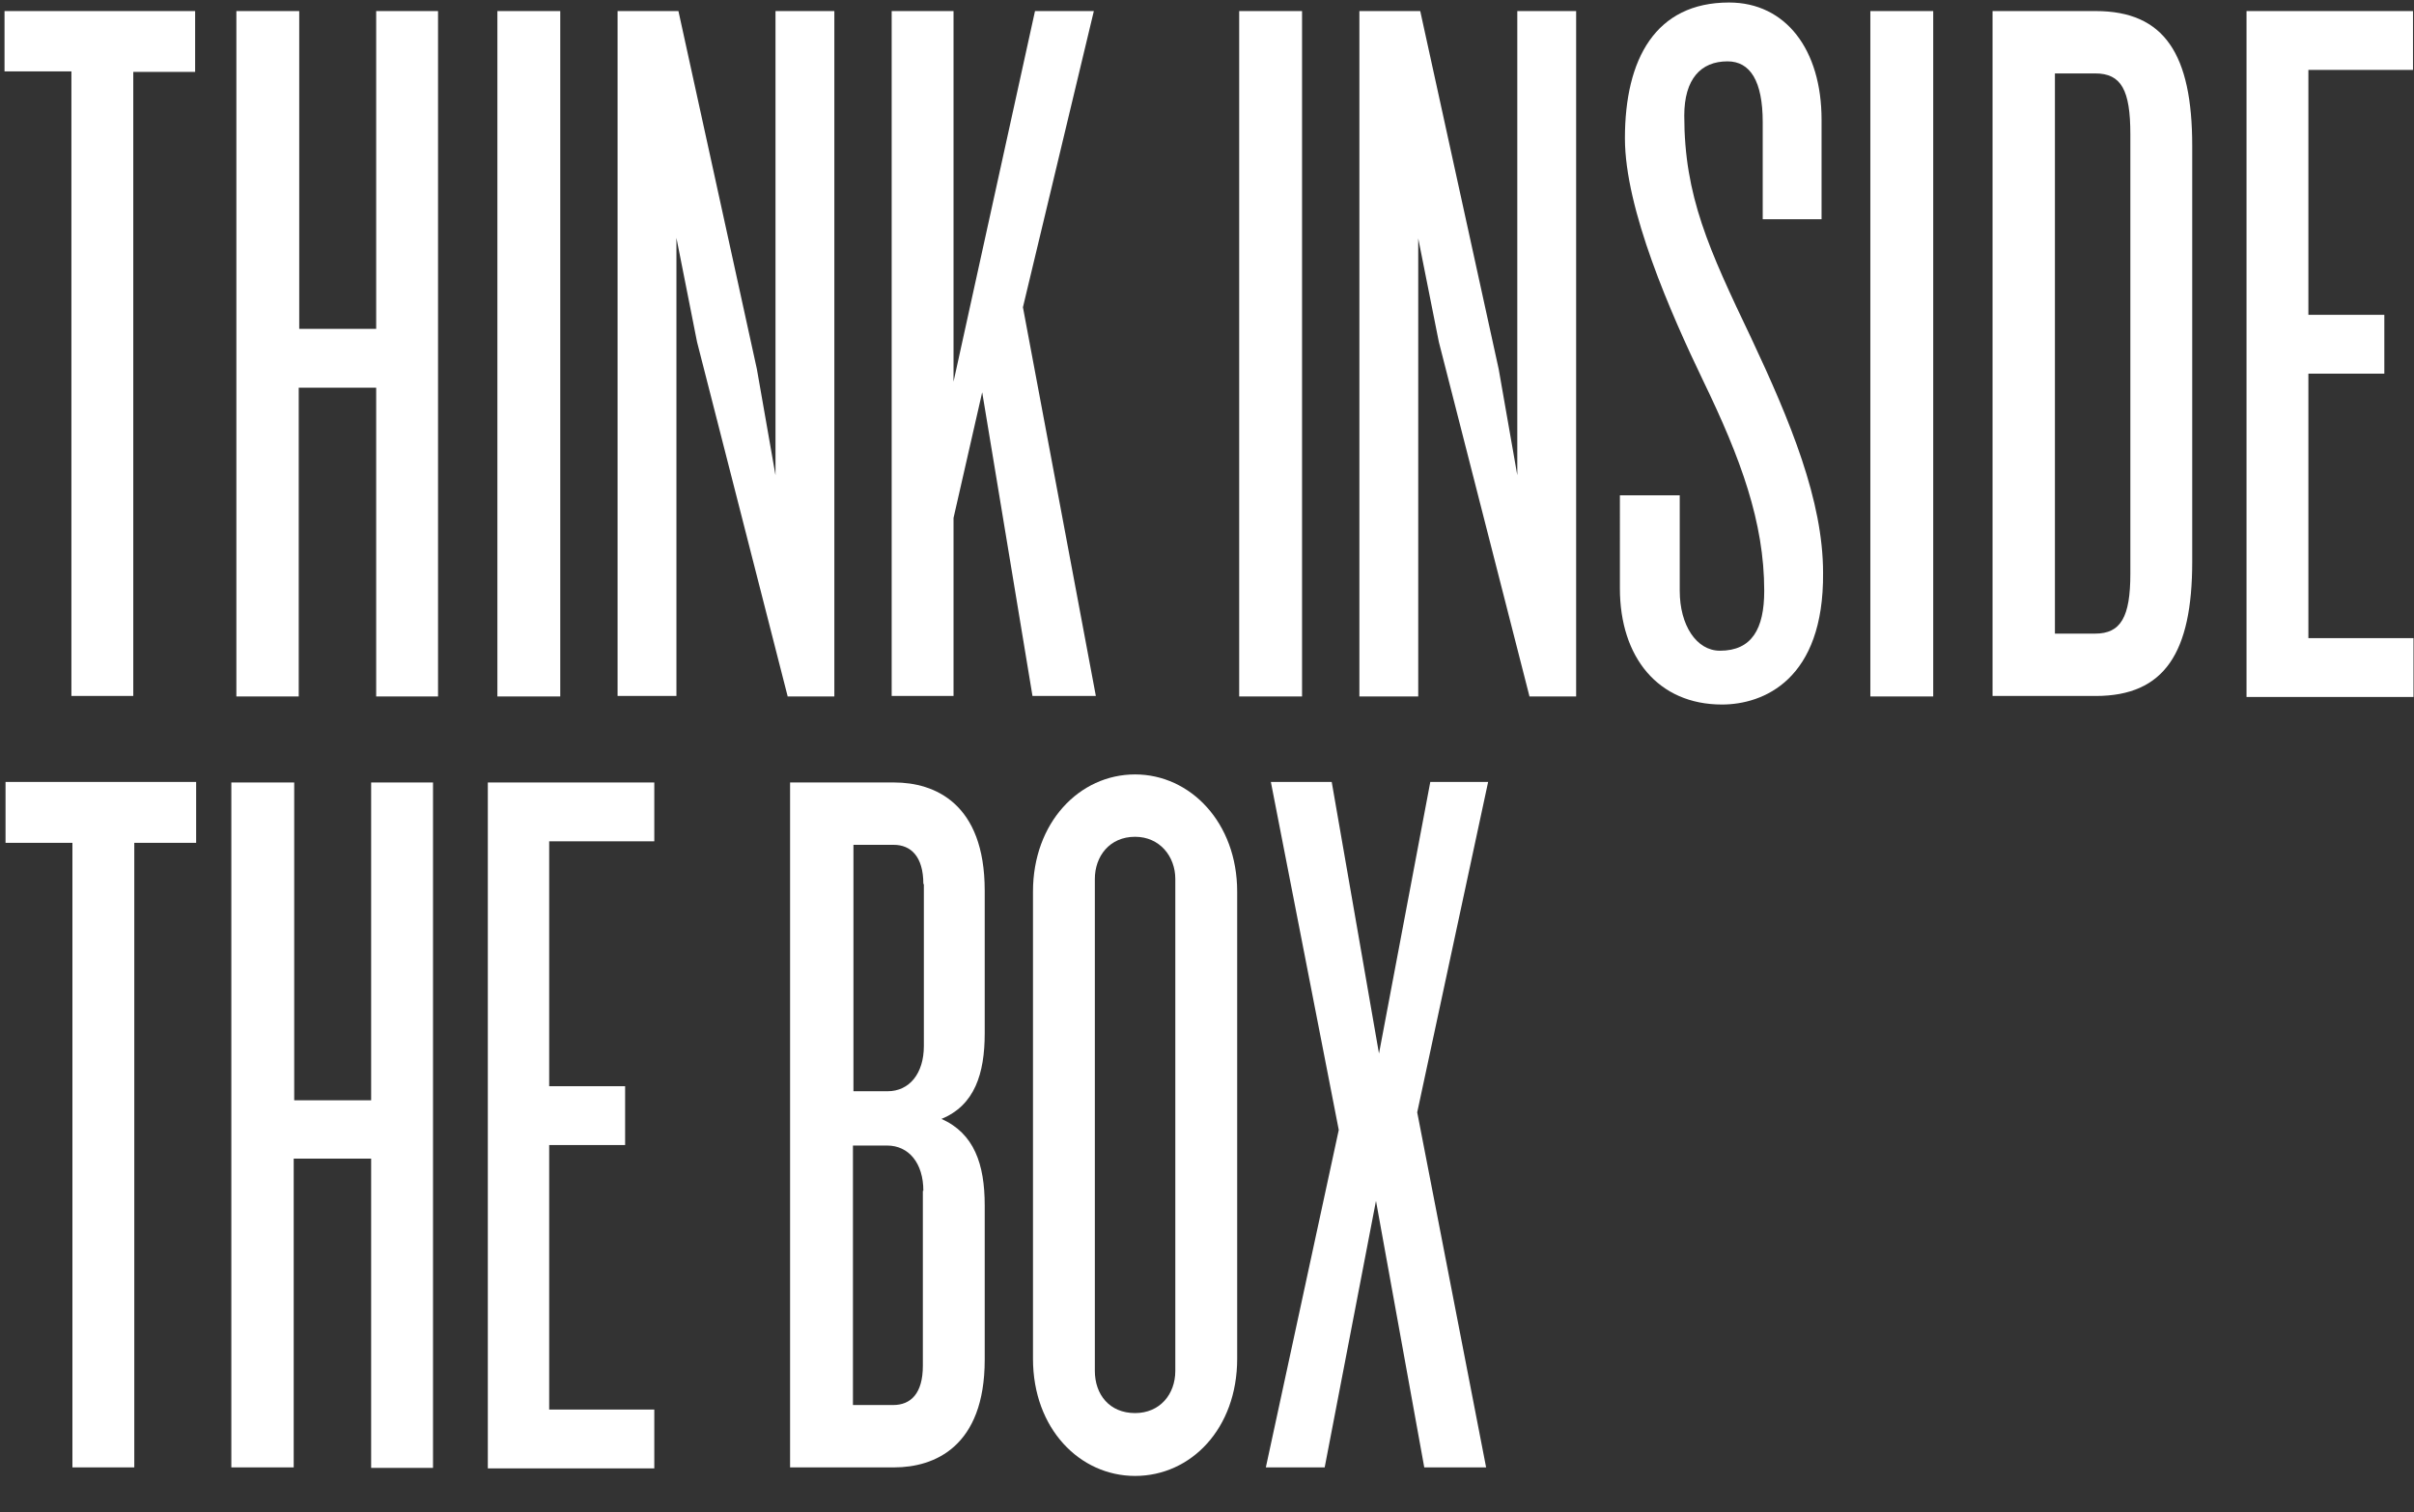
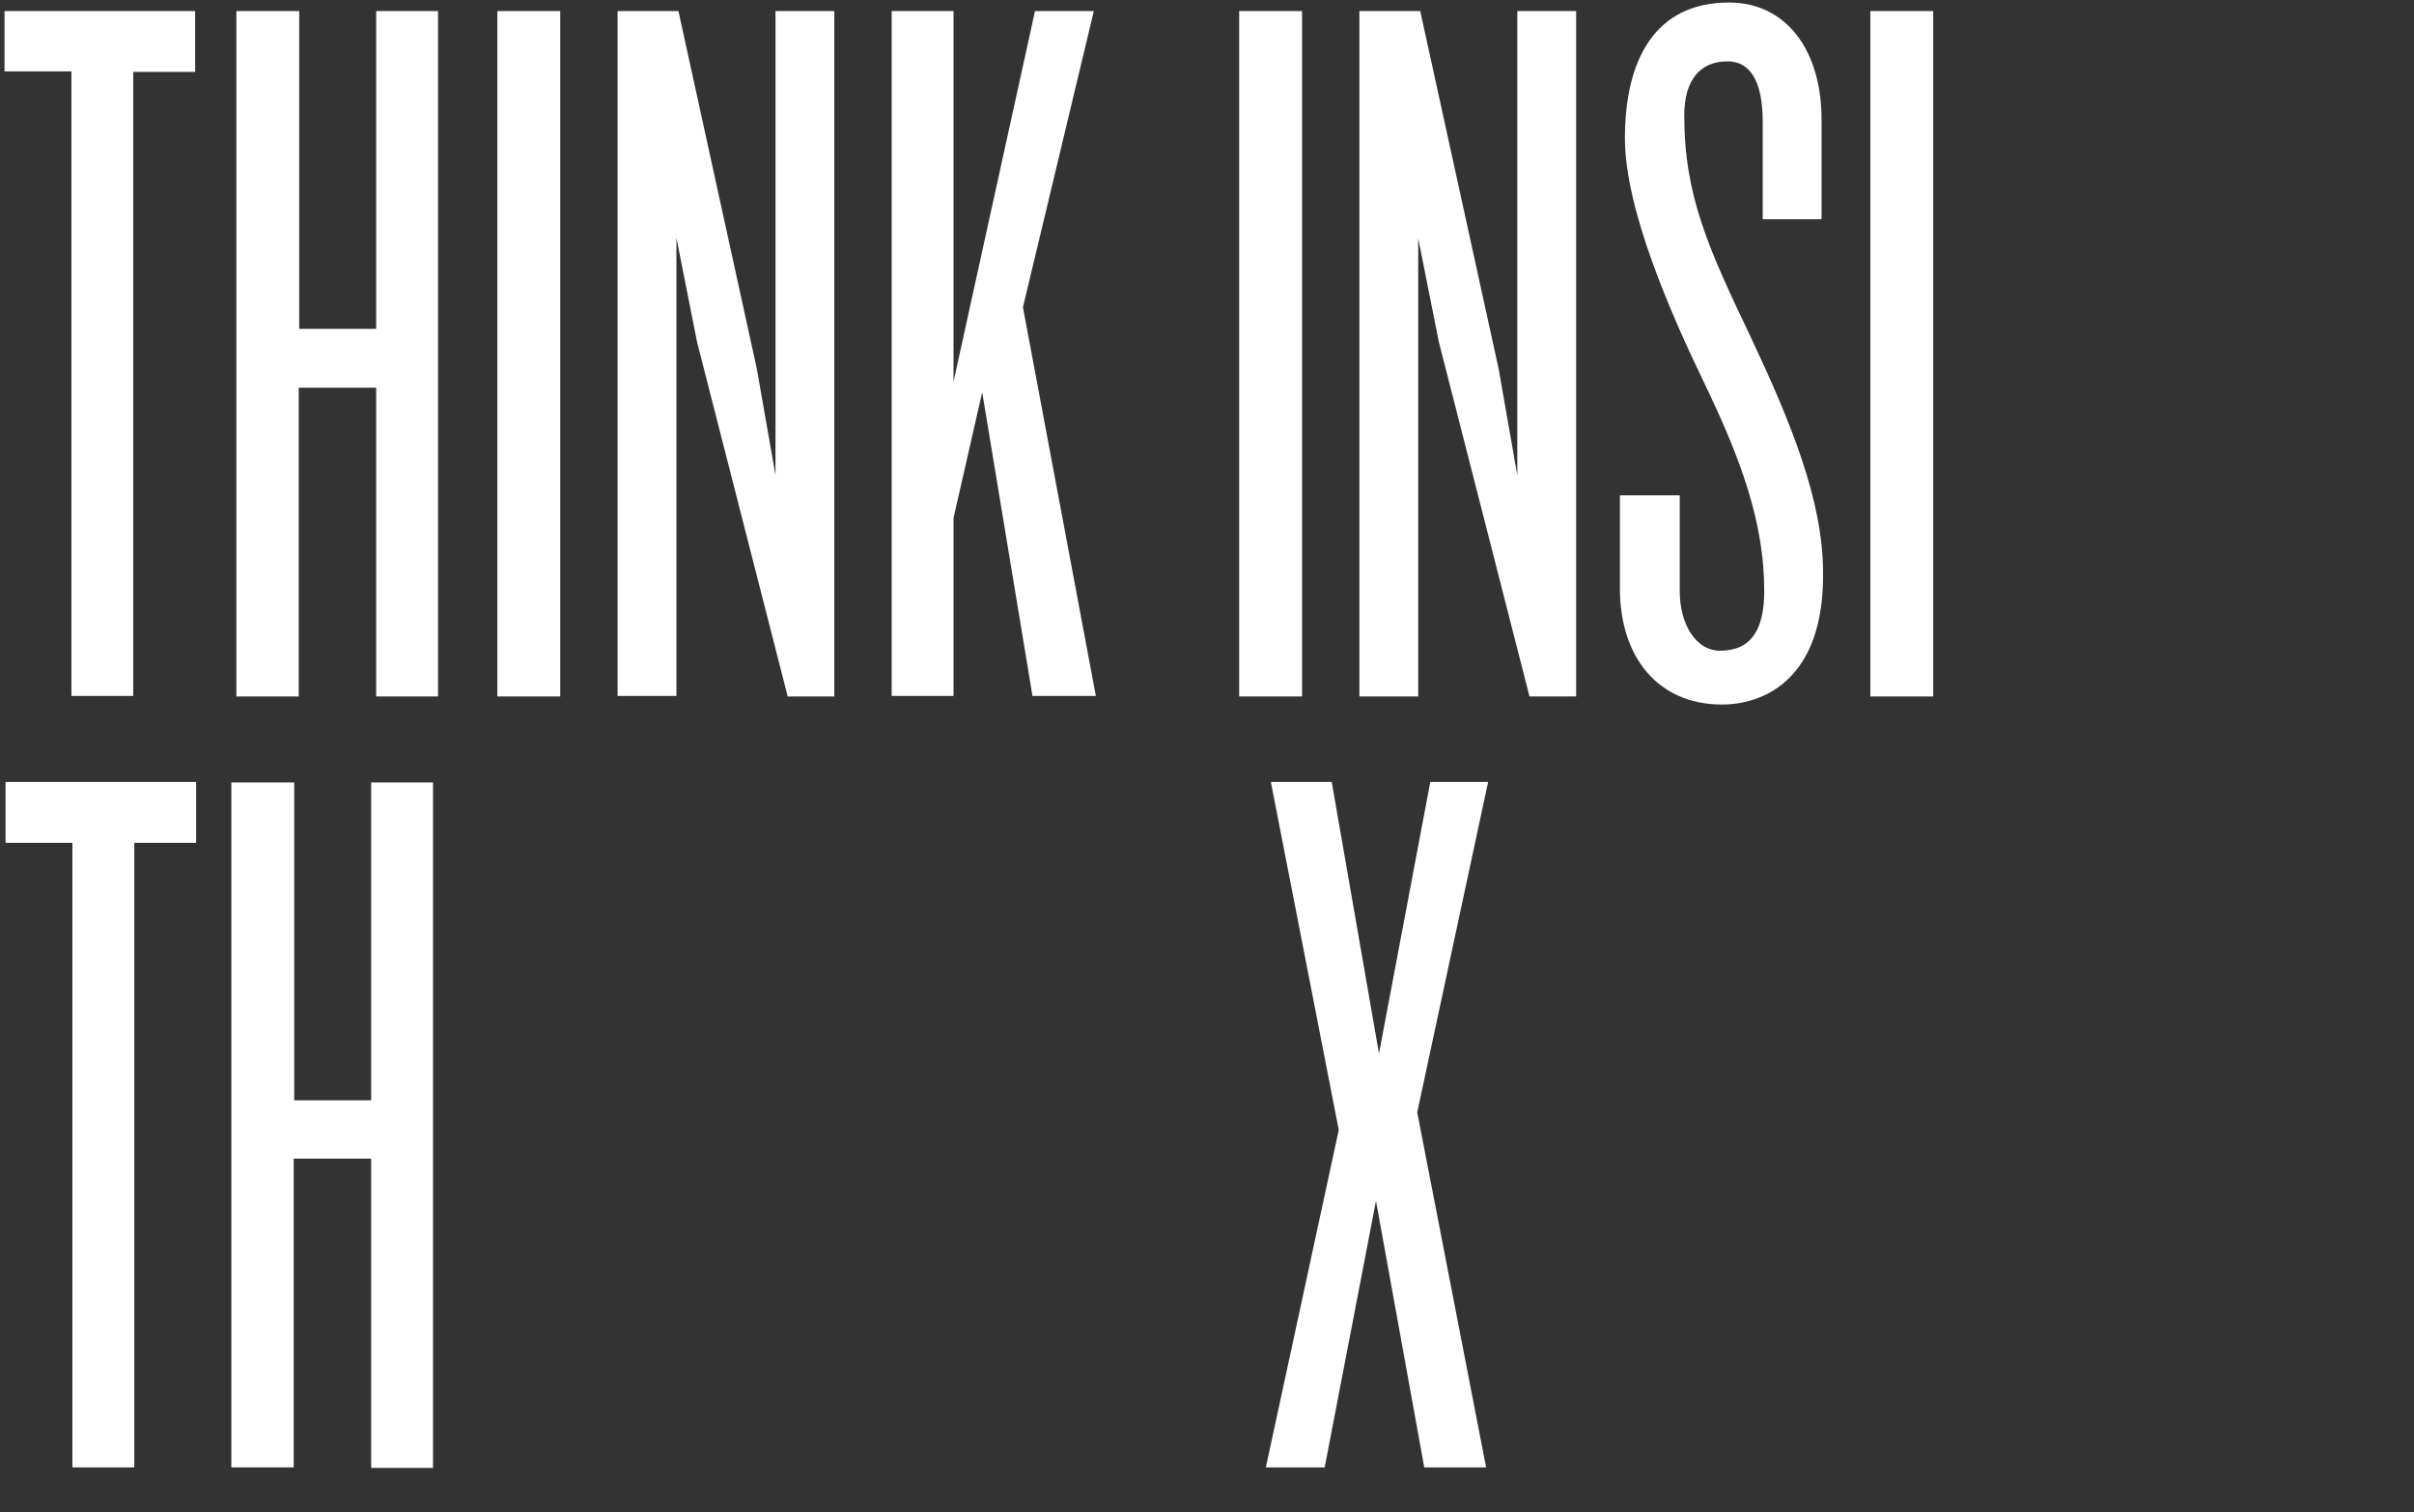
<svg xmlns="http://www.w3.org/2000/svg" version="1.1" id="Layer_1" x="0px" y="0px" viewBox="0 0 480 300.7" style="enable-background:new 0 0 480 300.7;" xml:space="preserve">
  <rect x="0" y="0" width="480" height="300.7" fill="#333333" stroke="none" />
  <style type="text/css">
	.st0{enable-background:new    ;}
	.st1{fill:#FFFFFF;}
</style>
  <g>
    <g class="st0">
      <path class="st1" d="M26.5,14.2v124.2H14.2V14.2H0.9V2.2h37.9v12.1H26.5z" />
      <path class="st1" d="M74.8,138.4V77.1H59.4v61.4H47V2.2h12.5v63.2h15.3V2.2h12.3v136.3H74.8z" />
      <path class="st1" d="M98.9,138.4V2.2h12.5v136.3H98.9z" />
      <path class="st1" d="M156.6,138.4l-18-70.4l-4.1-20.7v91.1h-11.7V2.2h12.1l15.6,71.2l3.7,21.1V2.2h11.7v136.3H156.6z" />
      <path class="st1" d="M205.3,138.4l-10-60.4l-5.7,25v35.4h-12.3V2.2h12.3v73.7l16.2-73.7h11.7l-14.1,58.9l14.5,77.3H205.3z" />
    </g>
    <g class="st0">
      <path class="st1" d="M246.4,138.4V2.2h12.5v136.3H246.4z" />
      <path class="st1" d="M304.1,138.4l-18-70.4L282,47.4v91.1h-11.7V2.2h12.1L298,73.4l3.7,21.1V2.2h11.7v136.3H304.1z" />
      <path class="st1" d="M342.4,140.1c-12.7,0-20.3-9.4-20.3-23.1V98.5H334v19c0,6.8,3.3,11.9,8,11.9c6.3,0,8.8-4.3,8.8-11.9    c0-13.7-4.7-26.4-12.1-41.7c-6.5-13.5-15.6-34.2-15.6-48.3c0-15.8,6.1-27,20.7-27c11.3,0,18.4,9.4,18.4,23.3v19.8h-11.7V24.3    c0-8.2-2.5-12.1-7-12.1c-5.3,0-8.6,3.5-8.6,10.8c0,16,4.9,26.6,13.3,44.2c7.8,16.6,14.3,32.3,14.3,46.7    C362.7,135.2,350.6,140.1,342.4,140.1z" />
      <path class="st1" d="M371.9,138.4V2.2h12.5v136.3H371.9z" />
-       <path class="st1" d="M416.7,138.4h-20.5V2.2h20.5c13.7,0,19.2,8.6,19.2,26.8v82.7C435.9,129.8,430.4,138.4,416.7,138.4z     M423.6,26.7c0-8.8-1.8-12.1-7-12.1h-8V126h8c5.1,0,7-3.3,7-11.9V26.7z" />
-       <path class="st1" d="M446.7,138.4V2.2h33.1v11.7H459v48.7h15.1v11.7H459v52.6h20.9v11.7H446.7z" />
    </g>
    <g class="st0">
      <path class="st1" d="M26.7,167.6v124.2H14.4V167.6H1.1v-12.1H39v12.1H26.7z" />
      <path class="st1" d="M73.8,291.8v-61.4H58.4v61.4H46V155.6h12.5v63.2h15.3v-63.2h12.3v136.3H73.8z" />
-       <path class="st1" d="M97,291.8V155.6h33.1v11.7h-20.9v48.7h15.1v11.7h-15.1v52.6h20.9v11.7H97z" />
-       <path class="st1" d="M177.8,291.8h-20.7V155.6h20.7c8,0,18,4.1,18,21.5v28.4c0,8-2,14.3-8.6,17c6.5,2.9,8.6,9,8.6,17.2v30.7    C195.8,287.7,185.8,291.8,177.8,291.8z M183.6,175.8c0-5.5-2.5-7.8-5.9-7.8h-8V217h6.8c4.3,0,7.2-3.5,7.2-9V175.8z M183.6,236.8    c0-5.5-2.9-9-7.2-9h-6.8v51.6h8c3.5,0,5.9-2.3,5.9-7.8V236.8z" />
-       <path class="st1" d="M225.7,293.5c-11,0-20.3-9.4-20.3-23.3v-92.9c0-13.7,9.2-23.3,20.3-23.3c11,0,20.3,9.6,20.3,23.3v92.9    C246,284.1,236.8,293.5,225.7,293.5z M233.7,174.8c0-4.5-3.1-8.4-8-8.4c-5.1,0-8,3.9-8,8.4v97.8c0,4.7,2.9,8.4,8,8.4    c4.9,0,8-3.7,8-8.4V174.8z" />
      <path class="st1" d="M283.2,291.8l-9.6-53l-10.2,53h-11.7l14.5-67.1l-13.5-69.2h12.1l9.4,54l10.2-54h11.5l-14.1,65.7l13.7,70.6    H283.2z" />
    </g>
  </g>
</svg>